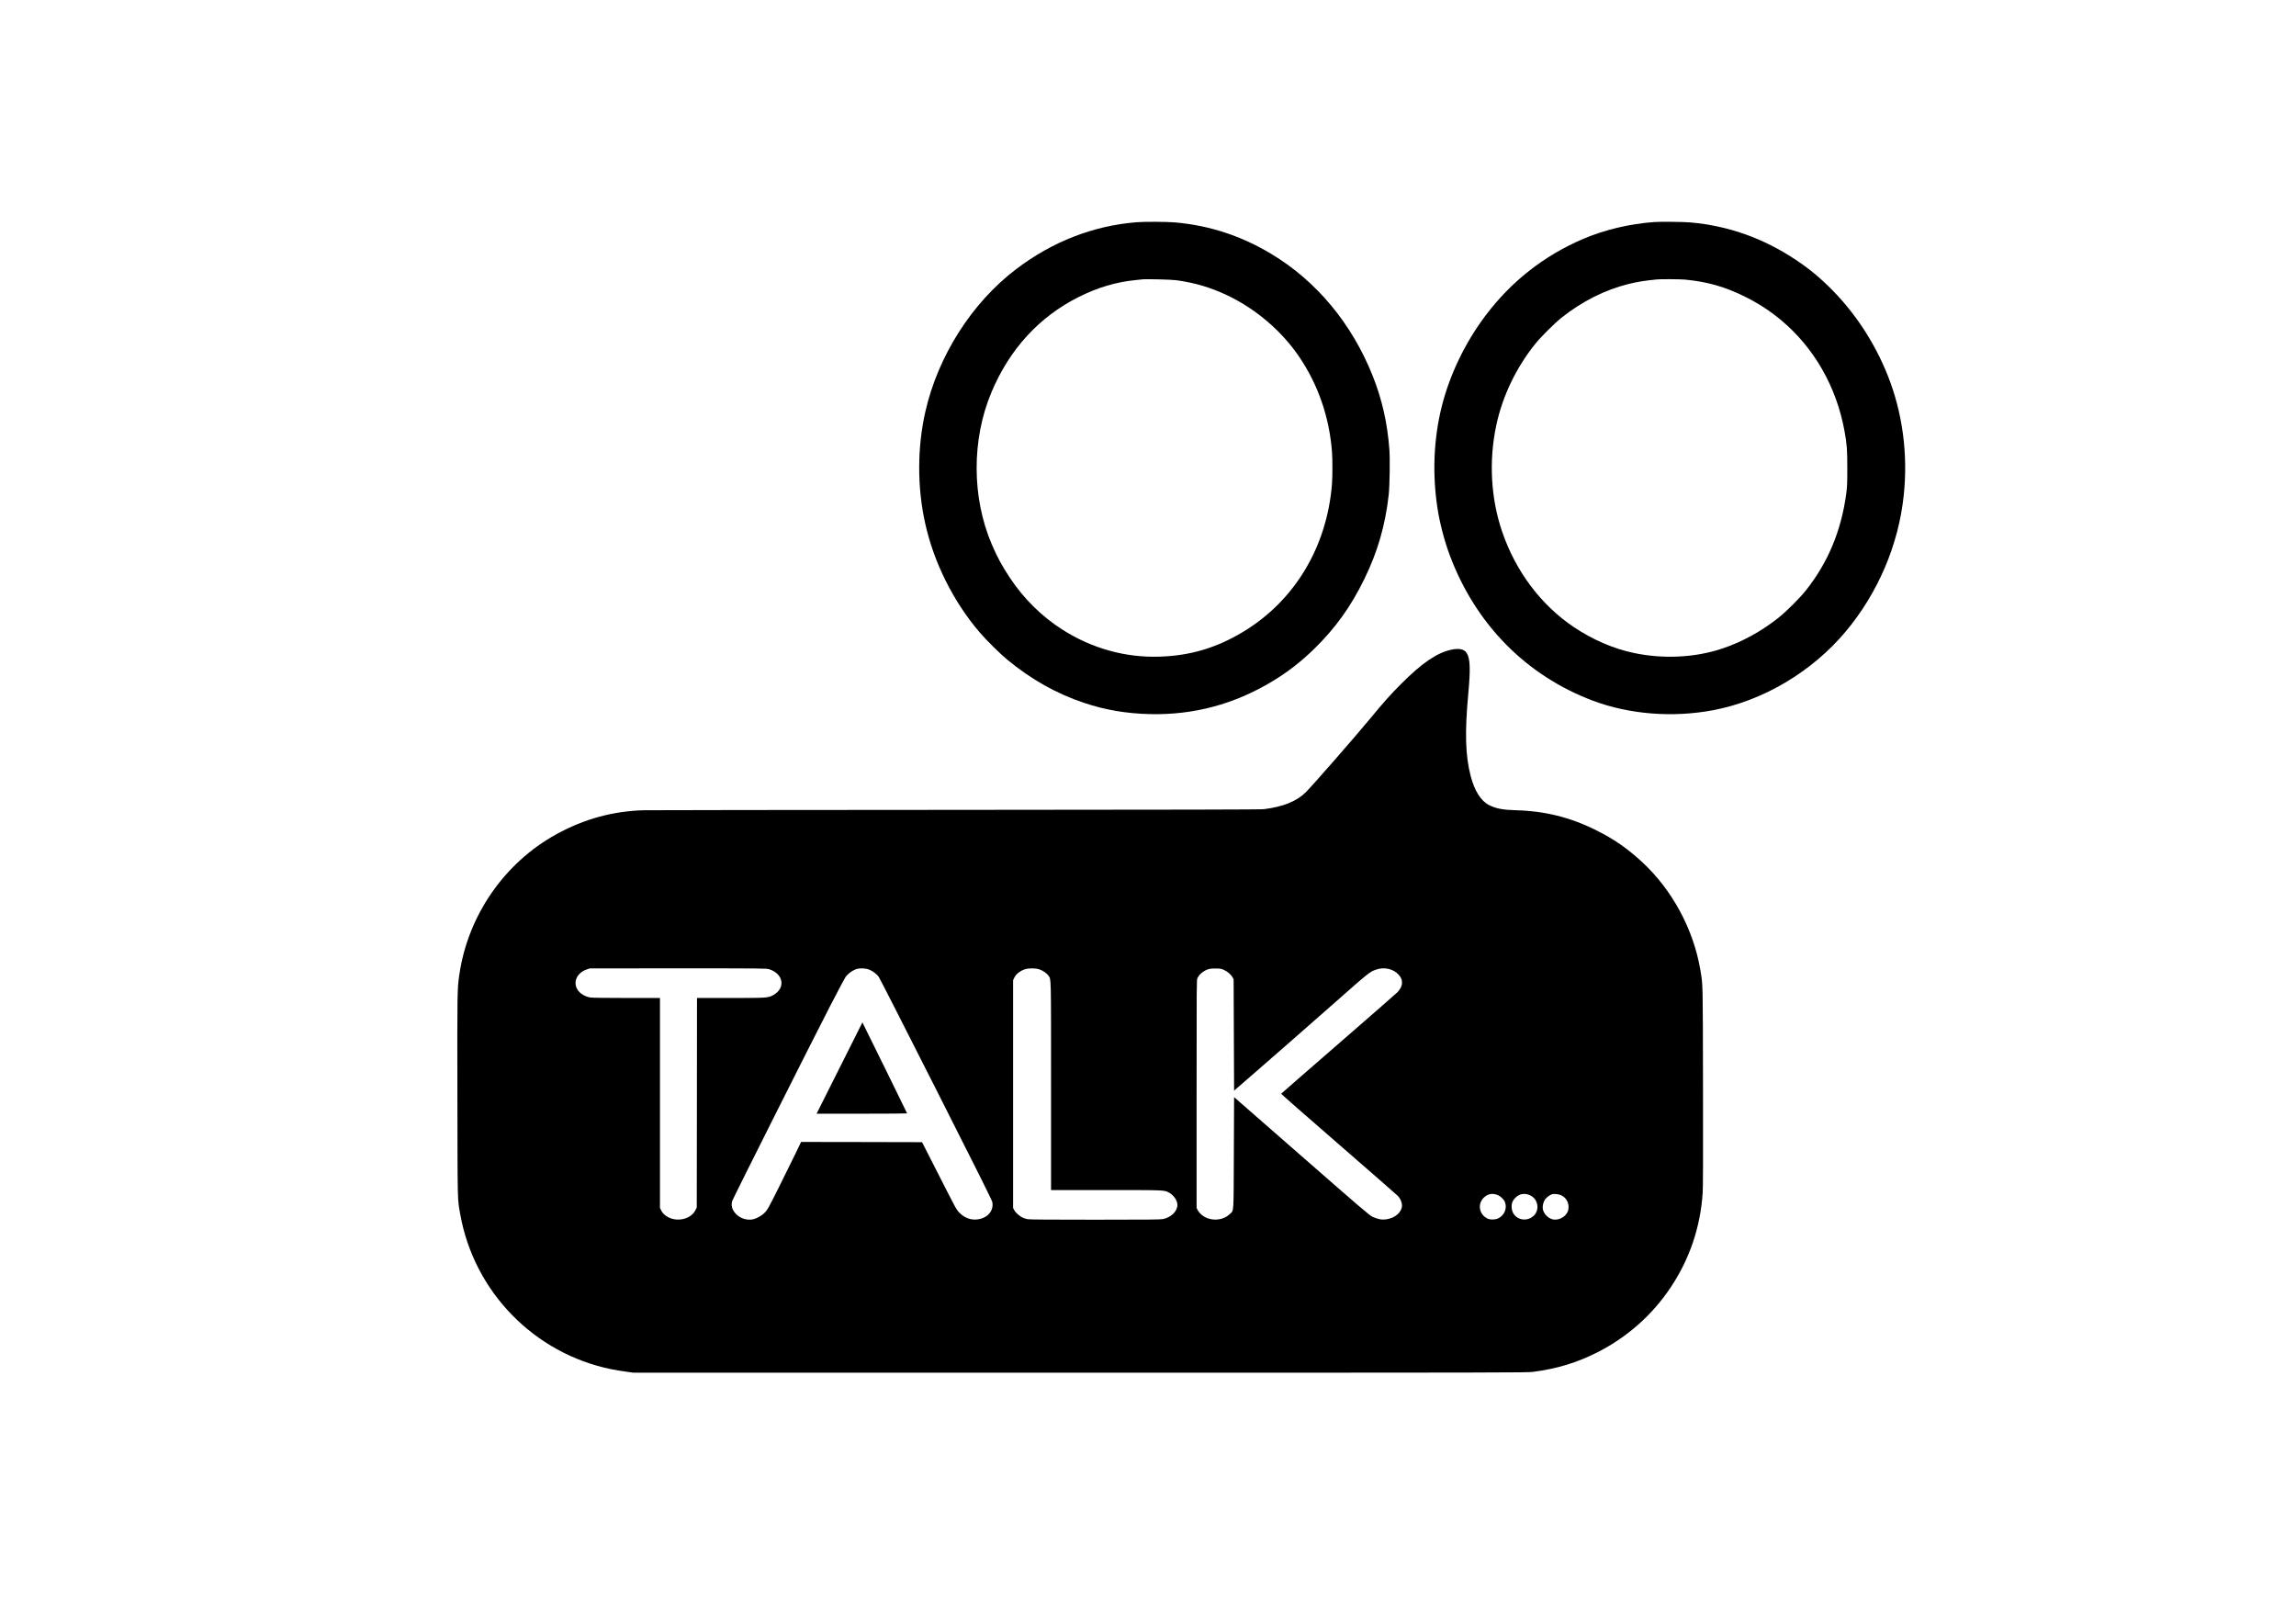
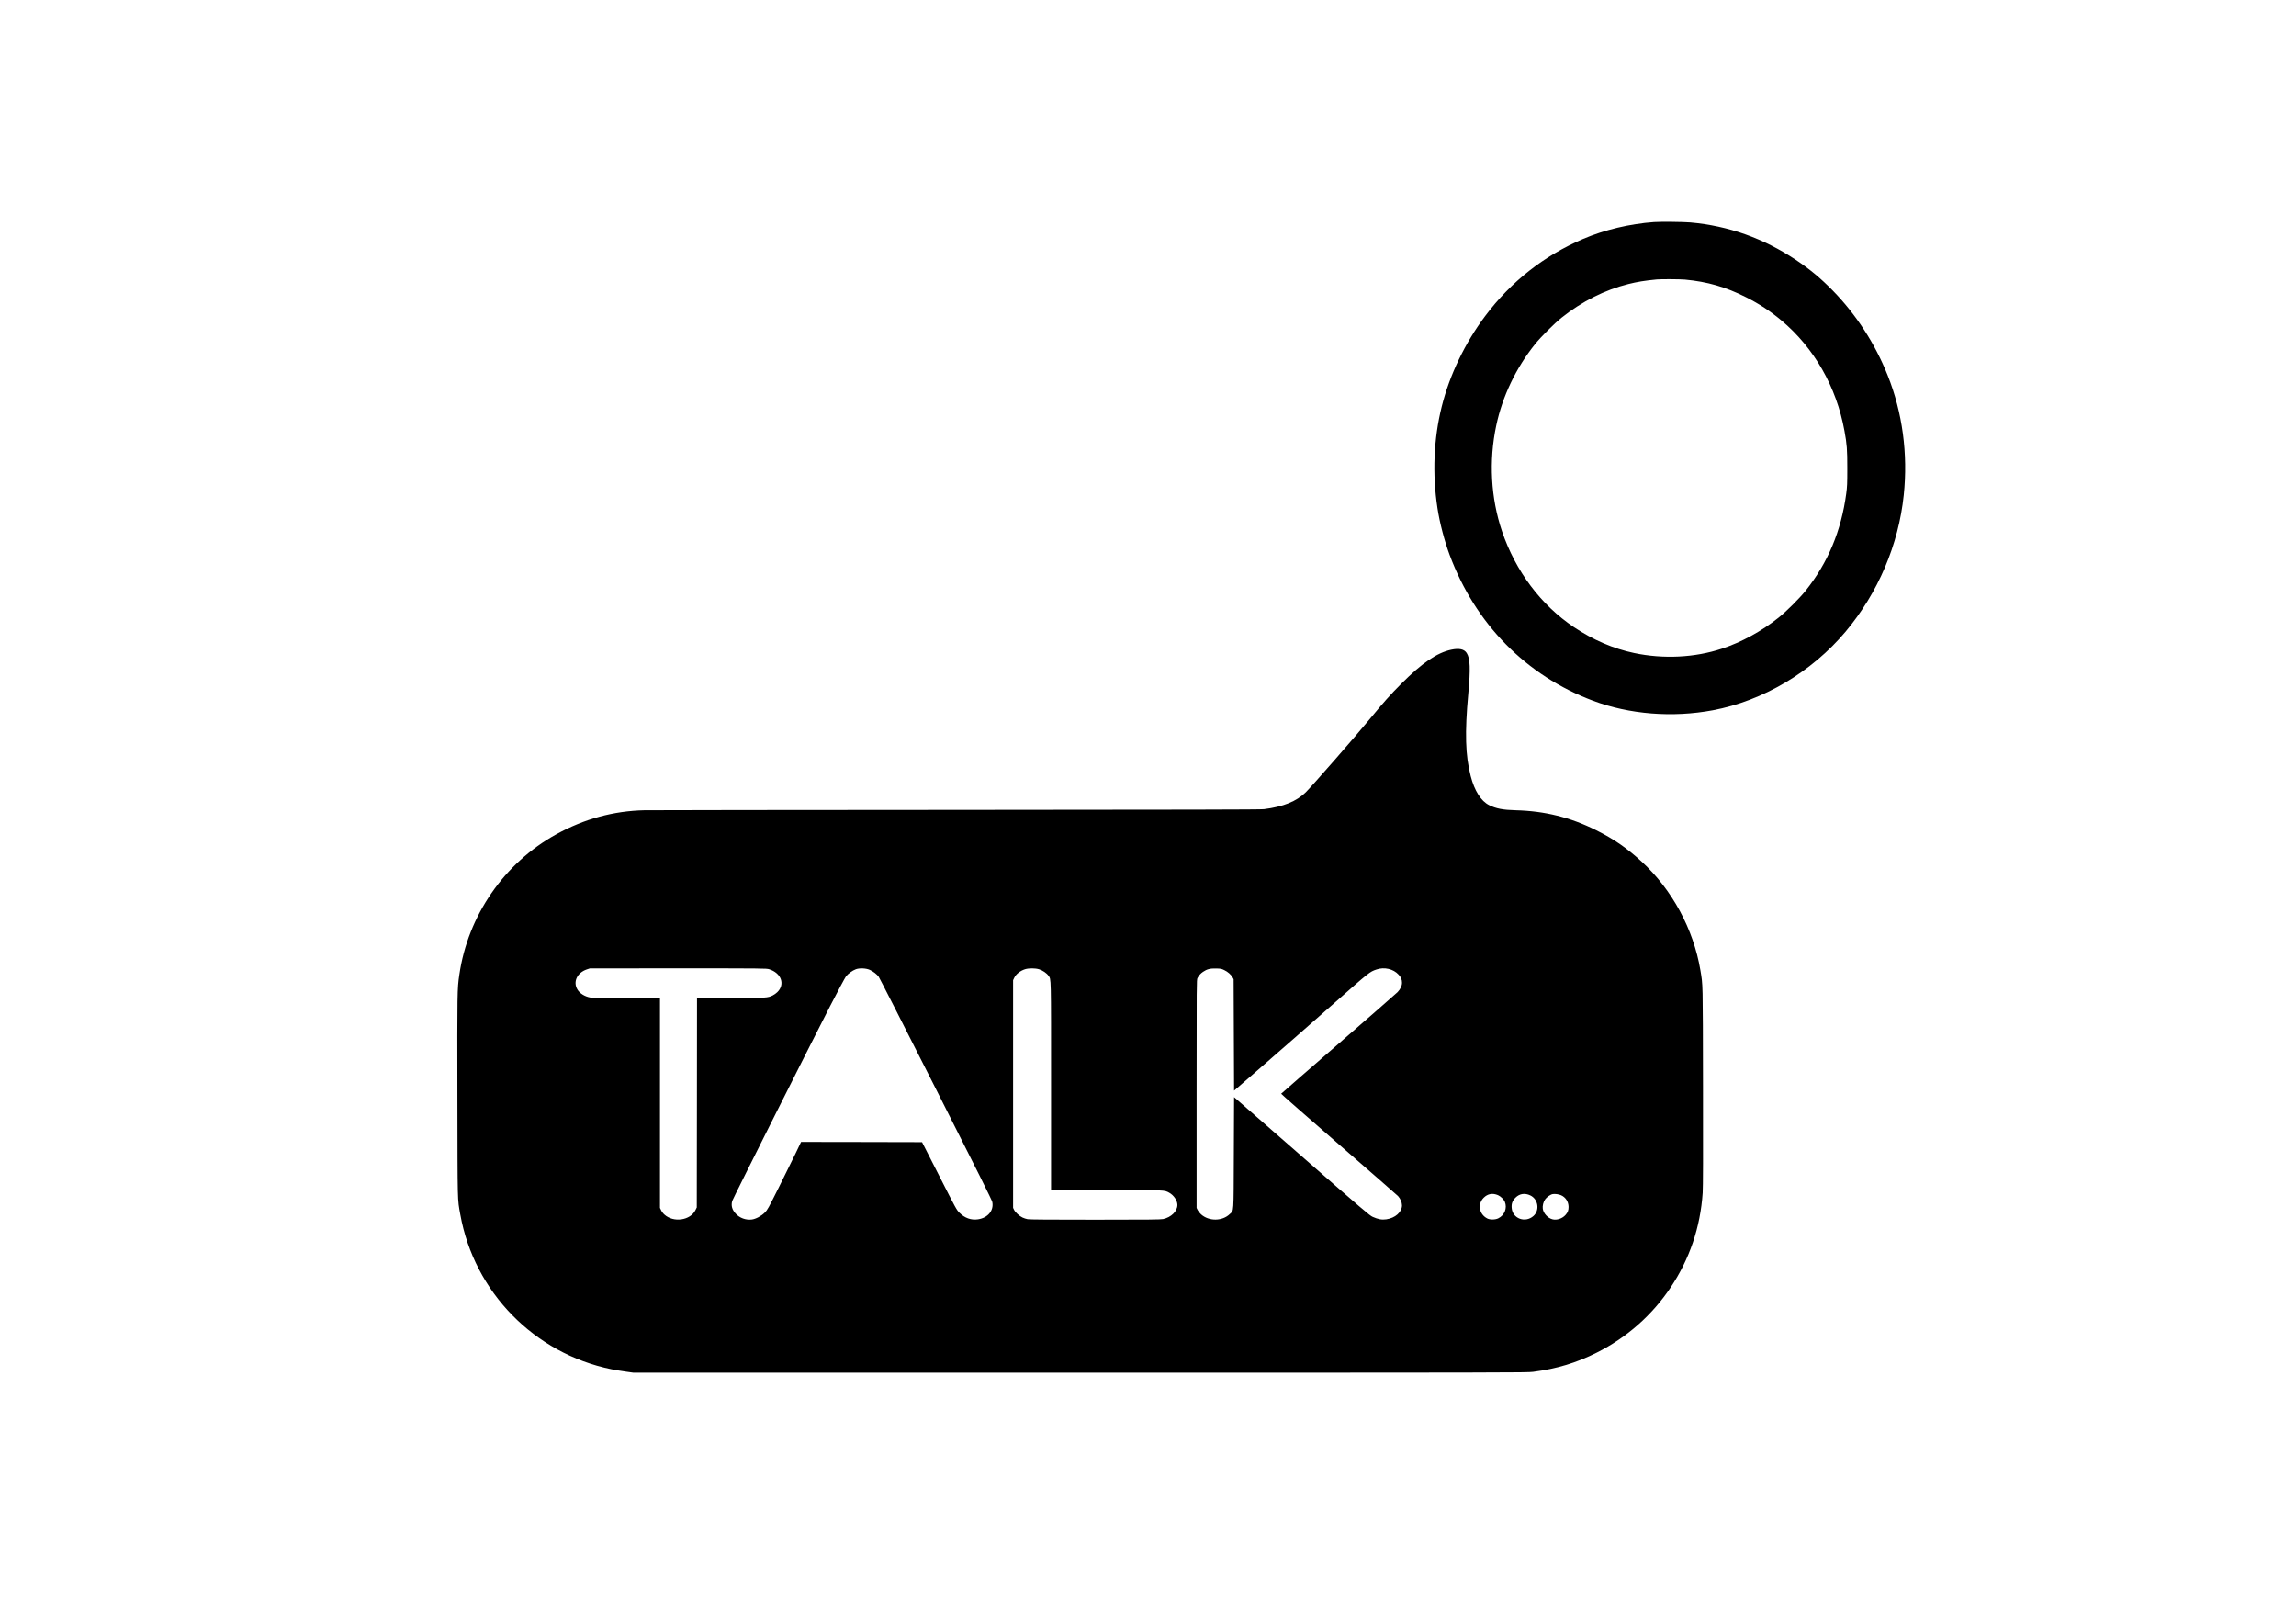
<svg xmlns="http://www.w3.org/2000/svg" version="1.0" width="4961pt" height="3508pt" viewBox="0 0 4961 3508" preserveAspectRatio="xMidYMid meet">
  <g transform="translate(0,3508) scale(0.1,-0.1)" fill="#000000" stroke="none">
-     <path d="M24555 30279 c-935 -76 -1817 -419 -2597 -1012 -959 -727 -1691 -1877 -1964 -3082 -176 -776 -177 -1634 -3 -2413 188 -849 611 -1694 1180 -2357 140 -164 437 -458 594 -587 516 -426 1063 -734 1660 -933 458 -153 904 -229 1415 -242 947 -24 1830 212 2655 710 333 201 617 422 904 702 459 449 788 909 1082 1509 288 590 451 1157 525 1816 21 197 30 759 15 972 -42 578 -158 1088 -362 1601 -450 1127 -1214 2046 -2191 2632 -648 390 -1336 615 -2076 680 -180 16 -662 18 -837 4z m865 -1253 c404 -56 754 -161 1108 -331 617 -297 1166 -767 1541 -1319 411 -605 652 -1301 711 -2050 13 -165 13 -536 0 -702 -107 -1360 -808 -2526 -1923 -3196 -571 -344 -1140 -513 -1797 -534 -741 -25 -1465 176 -2105 584 -449 286 -838 671 -1139 1127 -168 254 -267 437 -386 714 -434 1015 -437 2264 -8 3286 388 926 1028 1627 1878 2055 413 208 812 327 1235 369 61 6 124 13 140 15 78 11 636 -3 745 -18z" />
    <path d="M35740 30283 c-529 -38 -1073 -168 -1534 -365 -846 -362 -1557 -921 -2114 -1663 -437 -582 -771 -1277 -941 -1960 -174 -700 -205 -1453 -91 -2195 48 -317 150 -705 264 -1012 556 -1491 1653 -2605 3098 -3147 784 -294 1717 -368 2588 -205 1081 202 2138 828 2869 1699 701 837 1145 1879 1256 2950 93 889 -27 1782 -347 2585 -274 688 -681 1315 -1187 1833 -262 267 -494 460 -796 662 -706 470 -1458 737 -2283 810 -150 13 -641 18 -782 8z m665 -1243 c486 -45 882 -159 1320 -380 289 -146 521 -298 760 -497 713 -595 1196 -1440 1369 -2393 53 -290 61 -398 61 -805 0 -338 -3 -399 -23 -550 -108 -804 -396 -1493 -876 -2095 -131 -164 -416 -449 -586 -584 -367 -293 -797 -529 -1225 -670 -583 -193 -1263 -227 -1895 -94 -446 93 -890 284 -1300 558 -713 477 -1262 1209 -1555 2070 -243 717 -288 1525 -125 2289 132 626 427 1244 838 1756 126 157 415 445 572 571 441 352 936 601 1445 728 194 48 346 73 615 99 83 9 505 6 605 -3z" />
    <path d="M31357 21044 c-308 -66 -630 -286 -1077 -733 -237 -237 -388 -406 -680 -761 -316 -384 -1246 -1447 -1386 -1586 -199 -196 -489 -313 -904 -365 -72 -9 -1664 -12 -6630 -15 -3594 -2 -6634 -5 -6755 -8 -669 -15 -1300 -187 -1904 -519 -1125 -619 -1910 -1755 -2096 -3033 -46 -311 -46 -367 -42 -2634 4 -2349 0 -2200 63 -2550 300 -1672 1596 -2999 3262 -3340 81 -16 221 -40 312 -52 l165 -23 9650 0 c9281 0 9655 1 9790 18 516 67 938 195 1380 417 646 325 1194 808 1593 1407 410 614 642 1299 692 2043 8 116 10 797 7 2300 -4 2316 -1 2176 -57 2514 -149 882 -610 1736 -1265 2339 -317 292 -606 492 -986 681 -558 279 -1113 416 -1739 432 -275 7 -426 36 -575 111 -176 89 -315 308 -398 628 -115 441 -129 943 -52 1775 50 543 42 762 -34 882 -54 85 -163 108 -334 72z m-14738 -6903 c263 -82 350 -326 176 -495 -25 -25 -69 -56 -98 -70 -110 -54 -131 -56 -914 -56 l-723 0 -2 -2262 -3 -2263 -28 -57 c-110 -225 -476 -277 -673 -96 -26 23 -58 66 -70 93 l-24 50 0 2268 0 2267 -722 0 c-417 0 -748 4 -782 10 -117 19 -232 90 -281 175 -98 166 -5 361 204 432 l66 22 1907 1 c1839 0 1908 -1 1967 -19z m2176 -14 c77 -36 153 -95 192 -150 18 -24 574 -1116 1238 -2428 895 -1769 1209 -2398 1216 -2438 35 -184 -97 -342 -311 -373 -147 -22 -286 28 -399 142 -63 63 -75 85 -436 795 l-372 730 -1307 3 -1307 2 -121 -252 c-67 -139 -230 -469 -362 -733 -226 -451 -244 -484 -301 -541 -73 -74 -195 -139 -281 -150 -128 -16 -261 32 -347 126 -80 86 -104 174 -76 275 13 47 1687 3380 2115 4210 167 325 321 612 342 640 44 59 141 129 215 156 79 29 221 23 302 -14z m3657 13 c77 -24 164 -83 203 -139 58 -85 55 48 55 -2388 l0 -2243 1193 0 c1303 0 1250 2 1360 -57 99 -54 177 -170 177 -263 0 -137 -133 -268 -309 -306 -55 -11 -302 -14 -1467 -14 -971 0 -1419 3 -1460 11 -32 6 -83 22 -111 36 -68 32 -156 112 -182 166 l-21 43 0 2460 0 2459 24 50 c37 80 128 152 234 186 80 25 220 25 304 -1z m4000 -17 c77 -36 150 -100 181 -158 l22 -40 5 -1204 5 -1203 390 338 c504 439 1350 1178 1775 1554 767 677 765 676 914 726 168 57 362 12 475 -111 54 -59 74 -106 74 -175 0 -67 -32 -135 -95 -203 -24 -25 -599 -528 -1278 -1117 -679 -589 -1236 -1075 -1238 -1079 -2 -5 559 -496 1245 -1092 686 -596 1262 -1099 1280 -1118 52 -57 86 -137 86 -203 -2 -144 -146 -272 -339 -300 -95 -14 -178 1 -294 53 -67 30 -196 141 -1534 1310 l-1461 1277 -5 -1207 c-6 -1363 3 -1230 -88 -1319 -161 -157 -450 -160 -621 -6 -27 24 -60 66 -73 92 l-23 47 0 2465 c0 2402 0 2466 19 2500 33 61 65 97 120 135 85 58 152 75 281 72 100 -2 116 -5 177 -34z m5916 -4863 c56 -24 126 -92 147 -143 56 -136 -6 -292 -143 -358 -67 -32 -180 -33 -239 -1 -175 92 -211 310 -75 446 86 87 193 106 310 56z m699 -6 c171 -83 206 -322 65 -445 -178 -156 -451 -55 -469 175 -8 92 16 157 82 222 88 88 205 105 322 48z m662 5 c100 -44 162 -140 163 -253 0 -74 -17 -120 -68 -176 -70 -77 -189 -116 -281 -91 -101 27 -193 127 -208 226 -9 64 11 147 49 202 34 50 117 108 165 116 46 9 133 -3 180 -24z" />
-     <path d="M18139 12006 l-495 -986 978 0 c538 0 978 3 978 7 0 5 -868 1772 -949 1931 l-17 34 -495 -986z" />
  </g>
</svg>